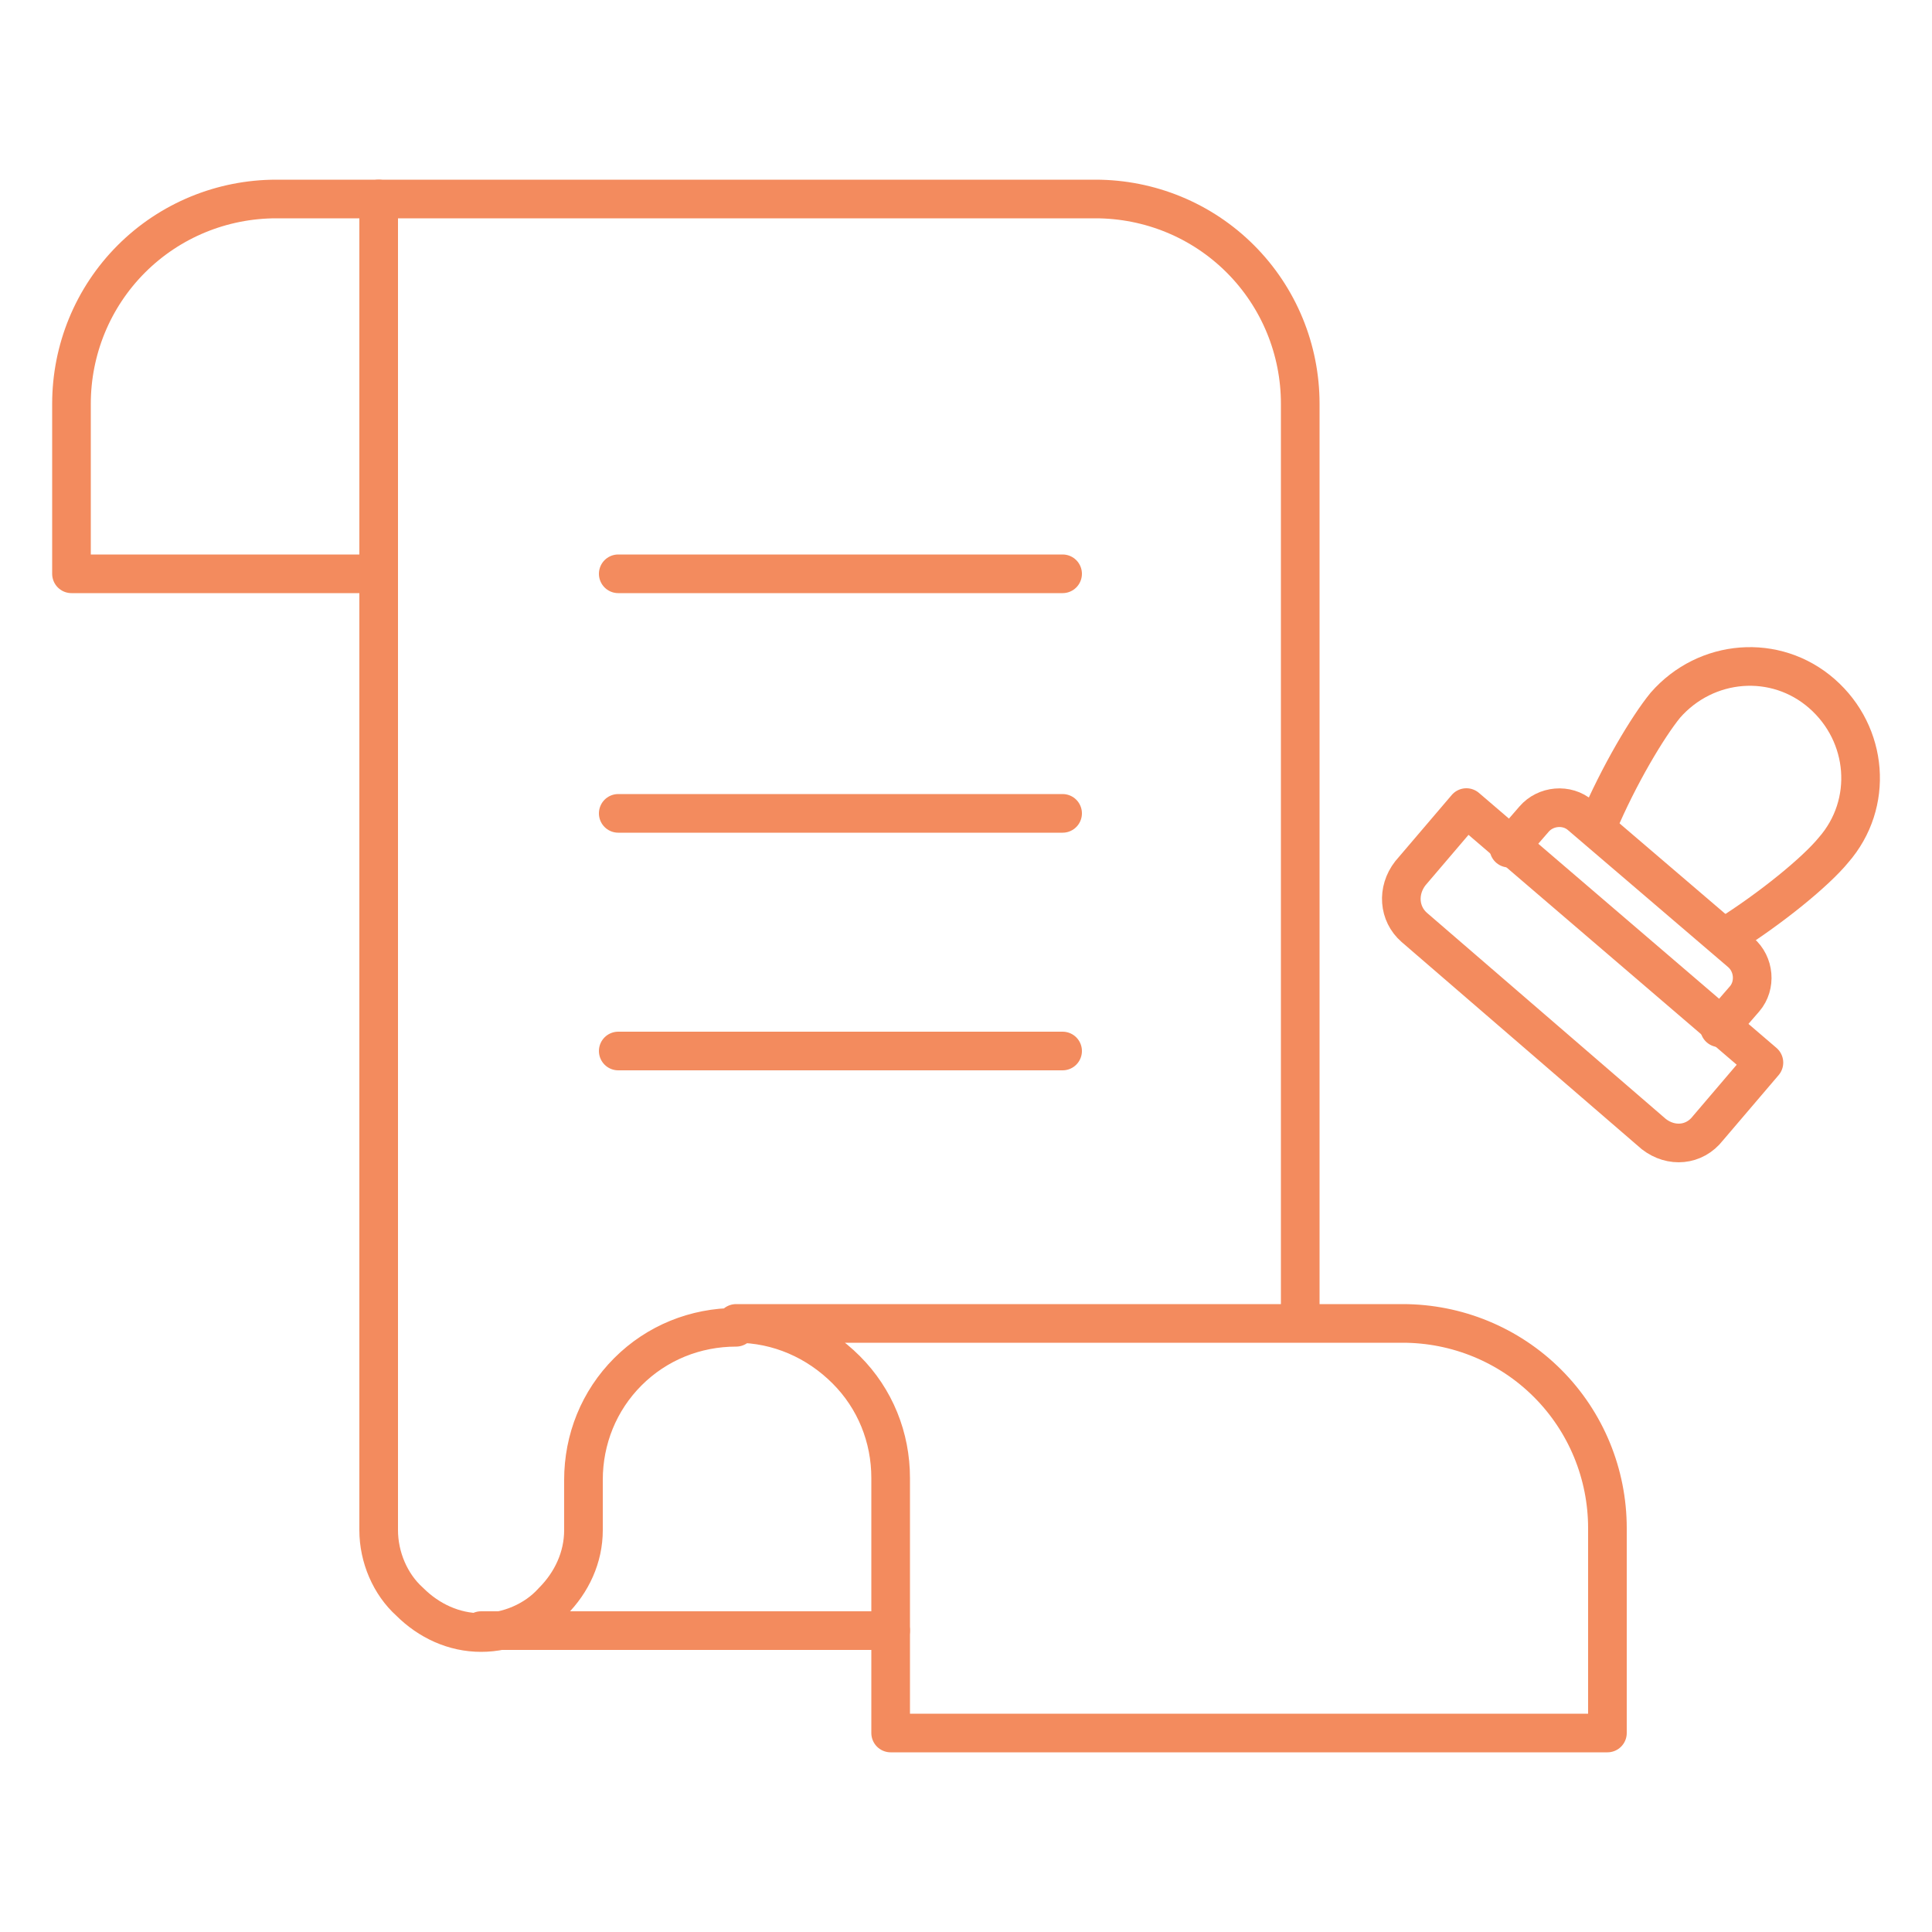
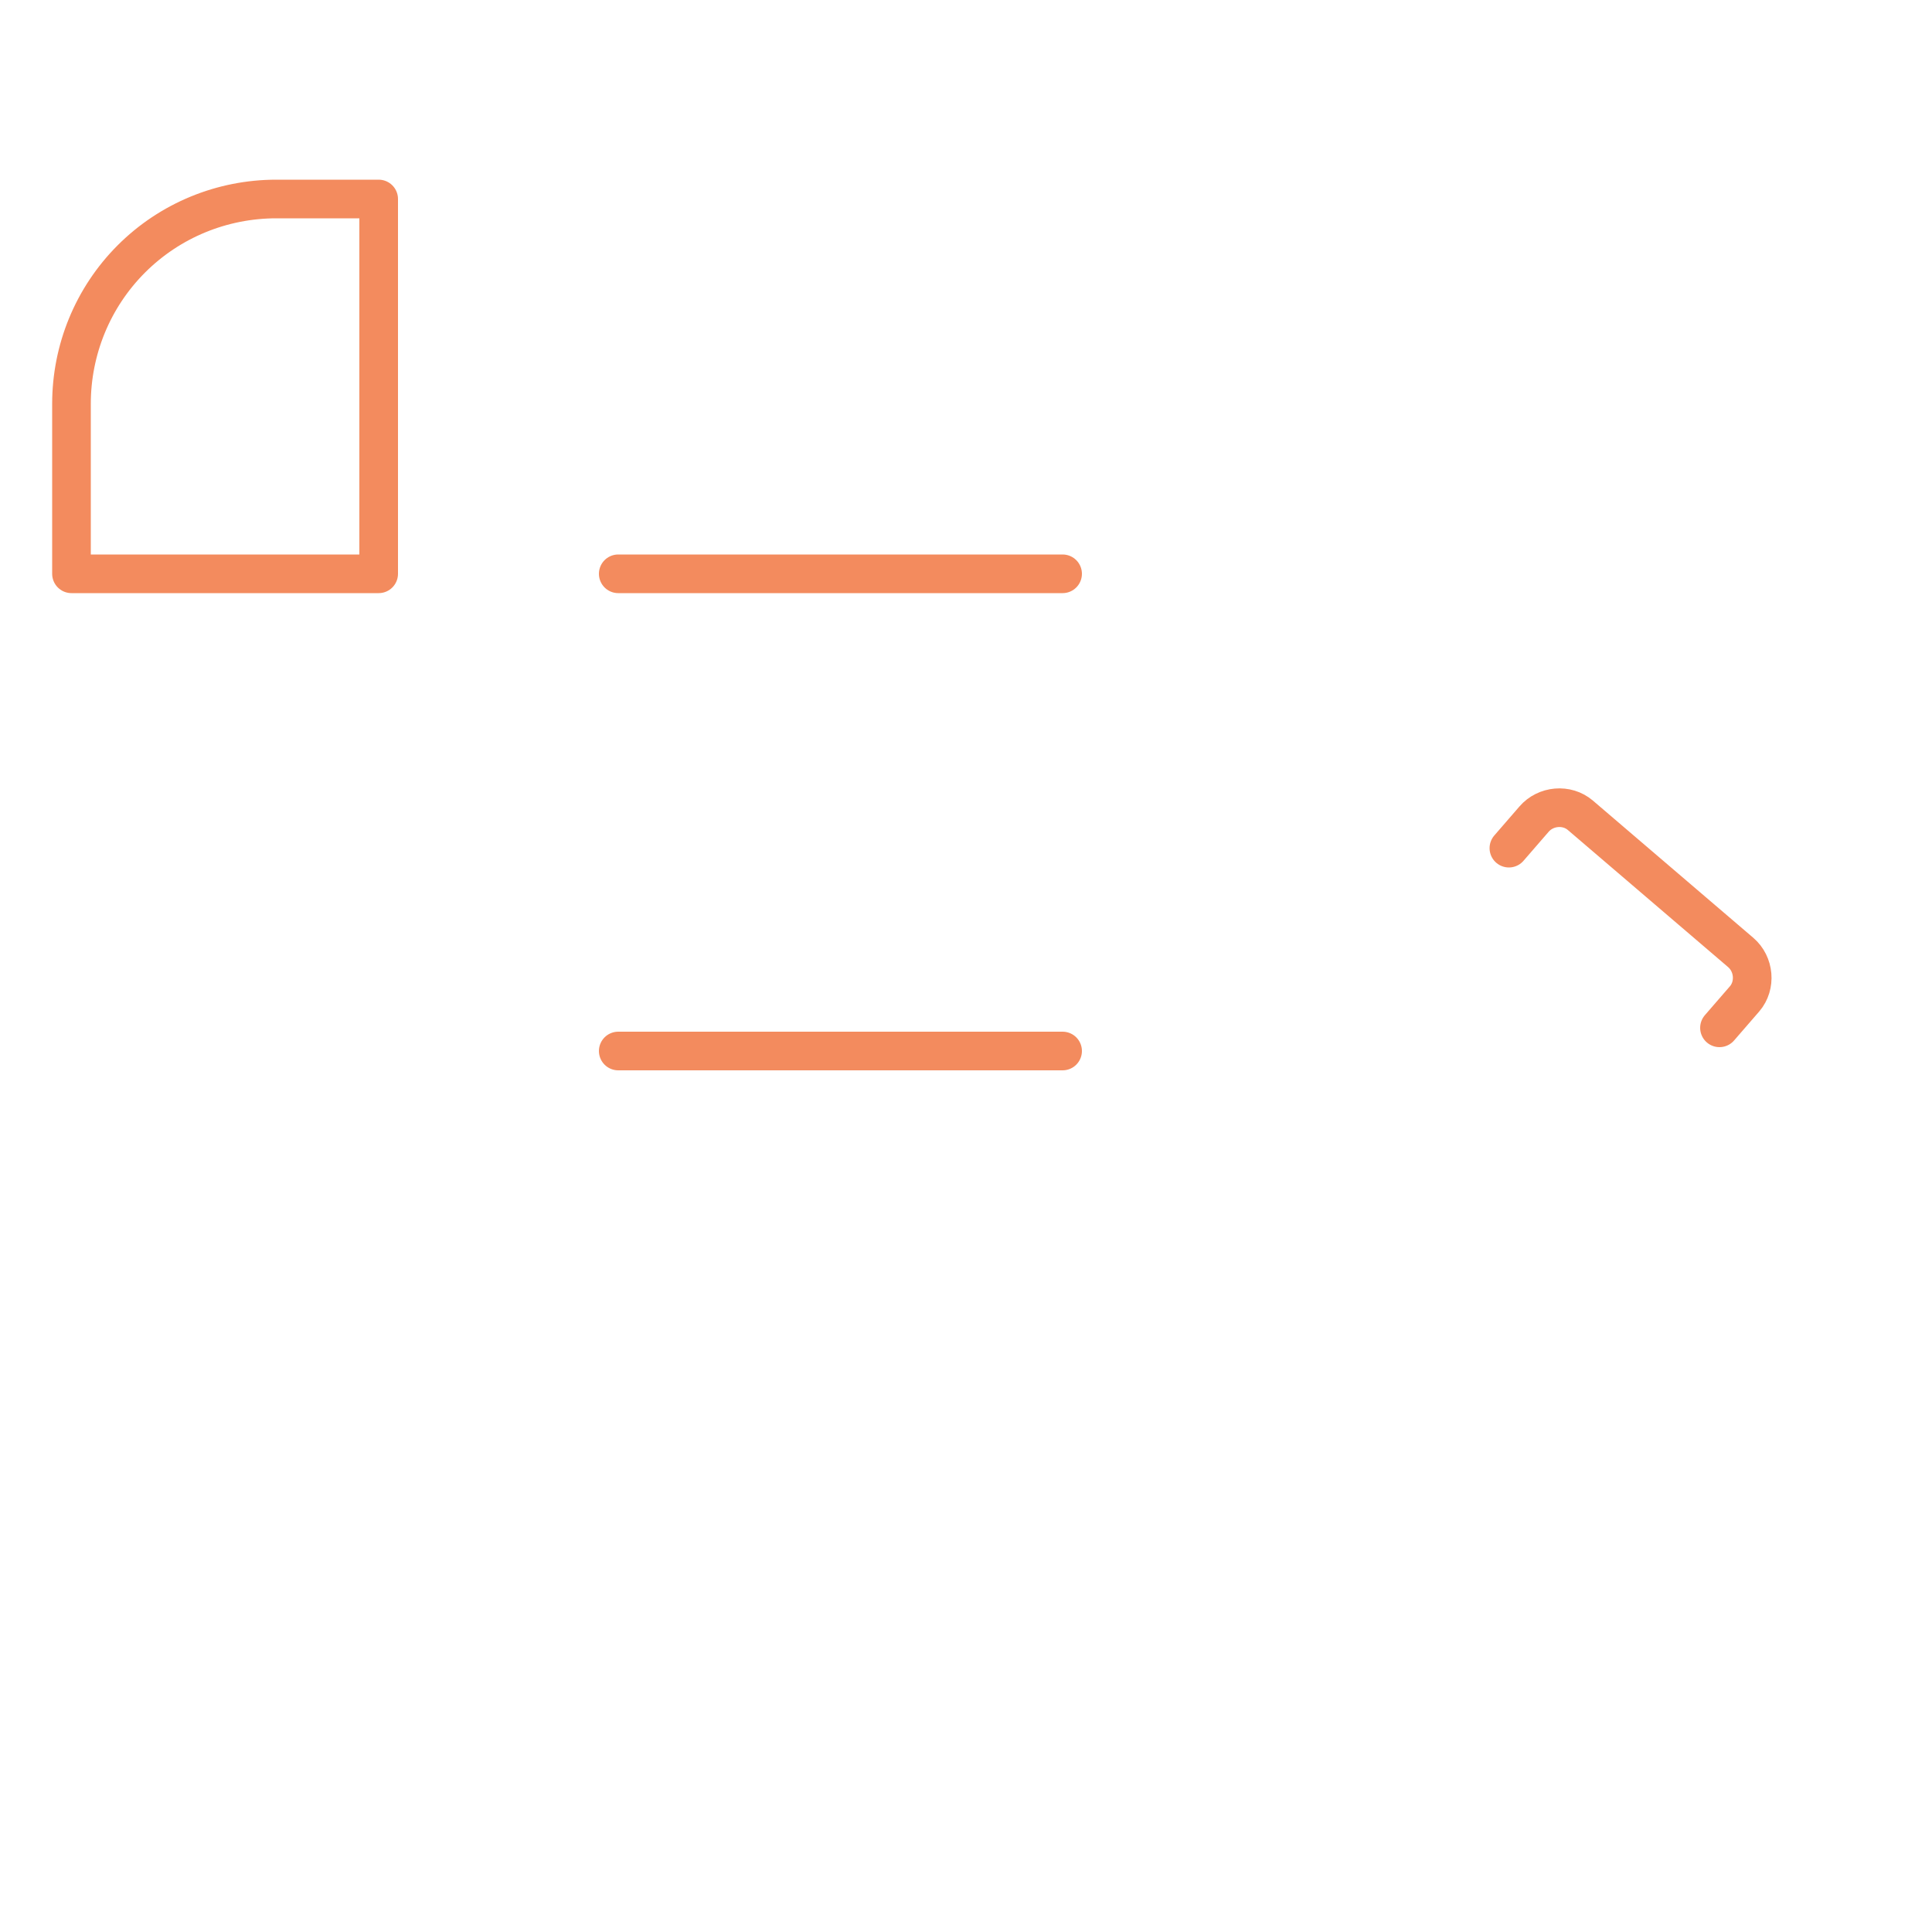
<svg xmlns="http://www.w3.org/2000/svg" version="1.1" id="레이어_1" x="0px" y="0px" viewBox="0 0 100 100" style="enable-background:new 0 0 100 100;" xml:space="preserve">
  <style type="text/css">
	.st0{fill:none;stroke:#F38B5E;stroke-width:2;stroke-linecap:round;stroke-linejoin:round;}
</style>
  <g>
-     <path class="st0" d="M46.1,84.4H24.9" />
    <path class="st0" d="M32,54.4h23" />
-     <path class="st0" d="M32,42.1h23" />
    <path class="st0" d="M32,29.7h23" />
    <path class="st0" d="M6.8,13.4c-2,2-3.1,4.7-3.1,7.5v8.8h15.9V10.3h-5.3C11.5,10.3,8.8,11.4,6.8,13.4z" />
-     <path class="st0" d="M43.8,70.9c1.5,1.5,2.3,3.5,2.3,5.6v13.2h37.1V79.1c0-2.8-1.1-5.5-3.1-7.5c-2-2-4.7-3.1-7.5-3.1H38.1   C40.3,68.5,42.3,69.4,43.8,70.9z M67.3,68.5V20.9c0-2.8-1.1-5.5-3.1-7.5c-2-2-4.7-3.1-7.5-3.1H19.6v68.9c0,1.4,0.6,2.8,1.6,3.7   c1,1,2.3,1.6,3.7,1.6c1.4,0,2.8-0.6,3.7-1.6c1-1,1.6-2.3,1.6-3.7v-2.6c0-2.1,0.8-4.1,2.3-5.6c1.5-1.5,3.5-2.3,5.6-2.3" />
    <g>
-       <path class="st0" d="M85.6,58.7L73.2,48c-0.8-0.7-0.9-1.9-0.2-2.8l2.9-3.4l15.4,13.2l-2.9,3.4C87.7,59.3,86.5,59.4,85.6,58.7z" />
      <path class="st0" d="M89,53.2l1.3-1.5c0.6-0.7,0.5-1.8-0.2-2.4l-8.3-7.1c-0.7-0.6-1.8-0.5-2.4,0.2l-1.3,1.5" />
-       <path class="st0" d="M89.3,48.5c2.4-1.5,4.7-3.4,5.6-4.5c2.1-2.4,1.8-6-0.6-8.1c-2.4-2.1-6-1.8-8.1,0.6c-0.9,1.1-2.4,3.6-3.5,6.2" />
    </g>
  </g>
</svg>